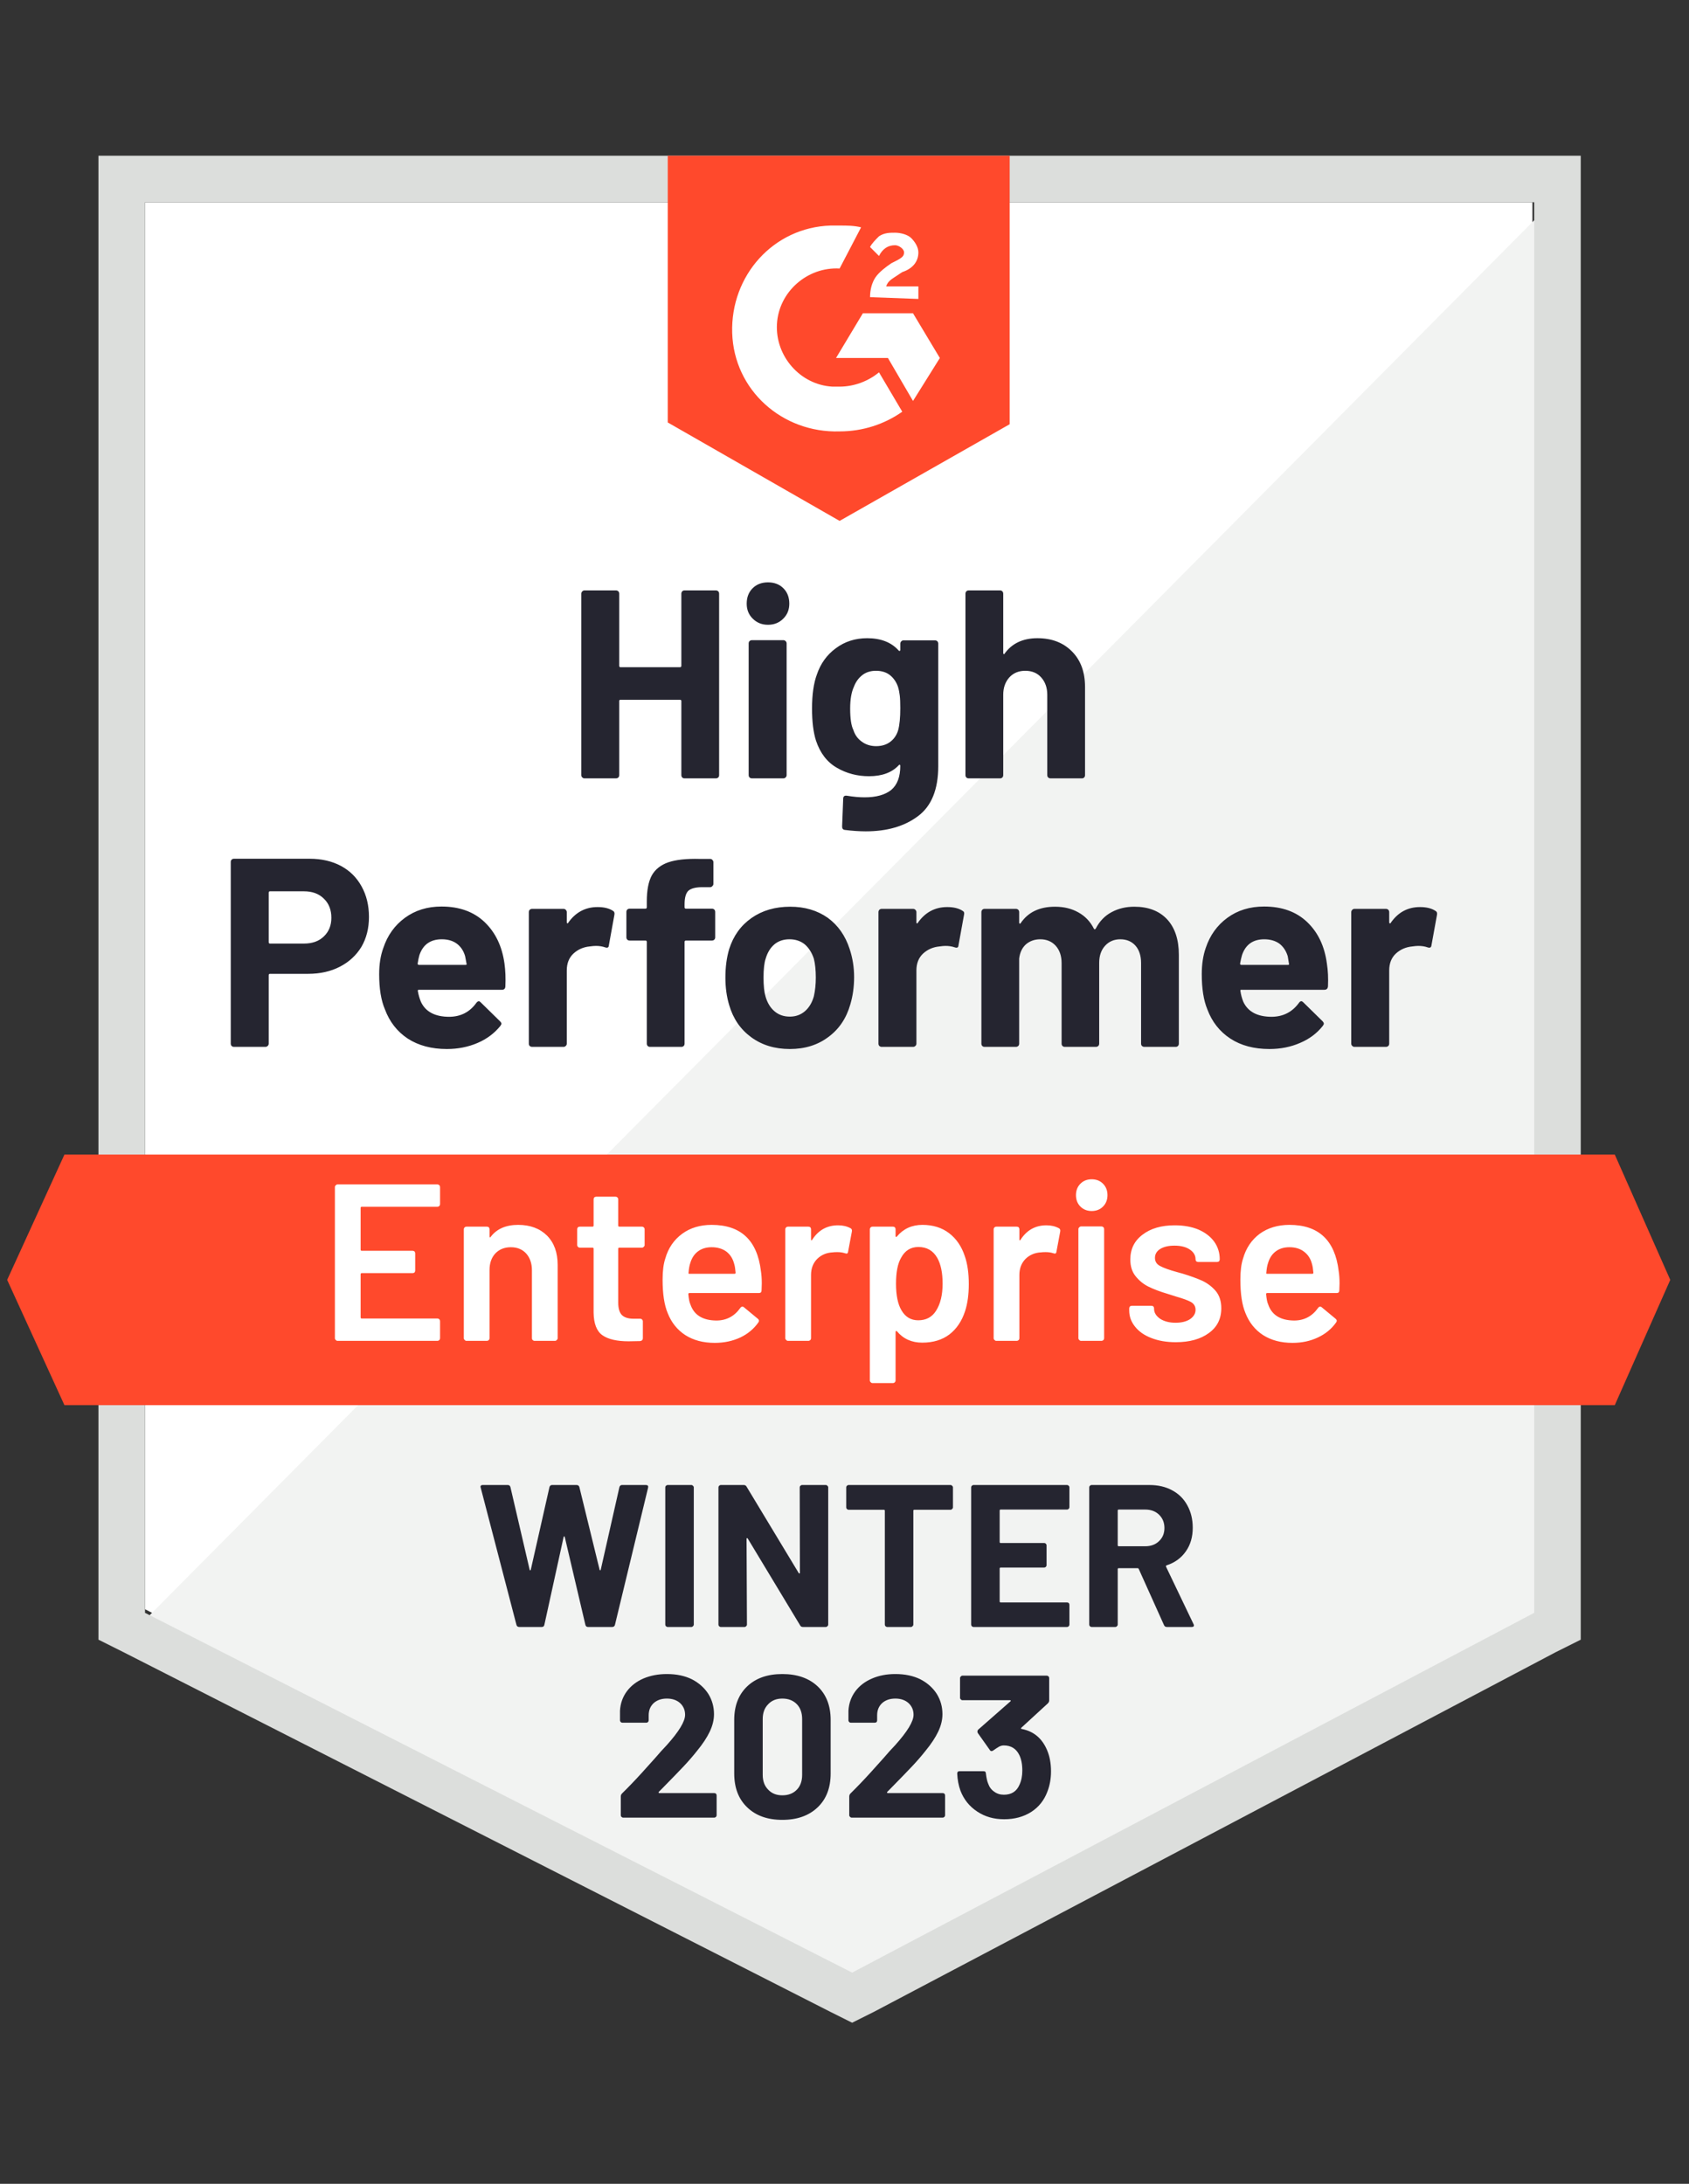
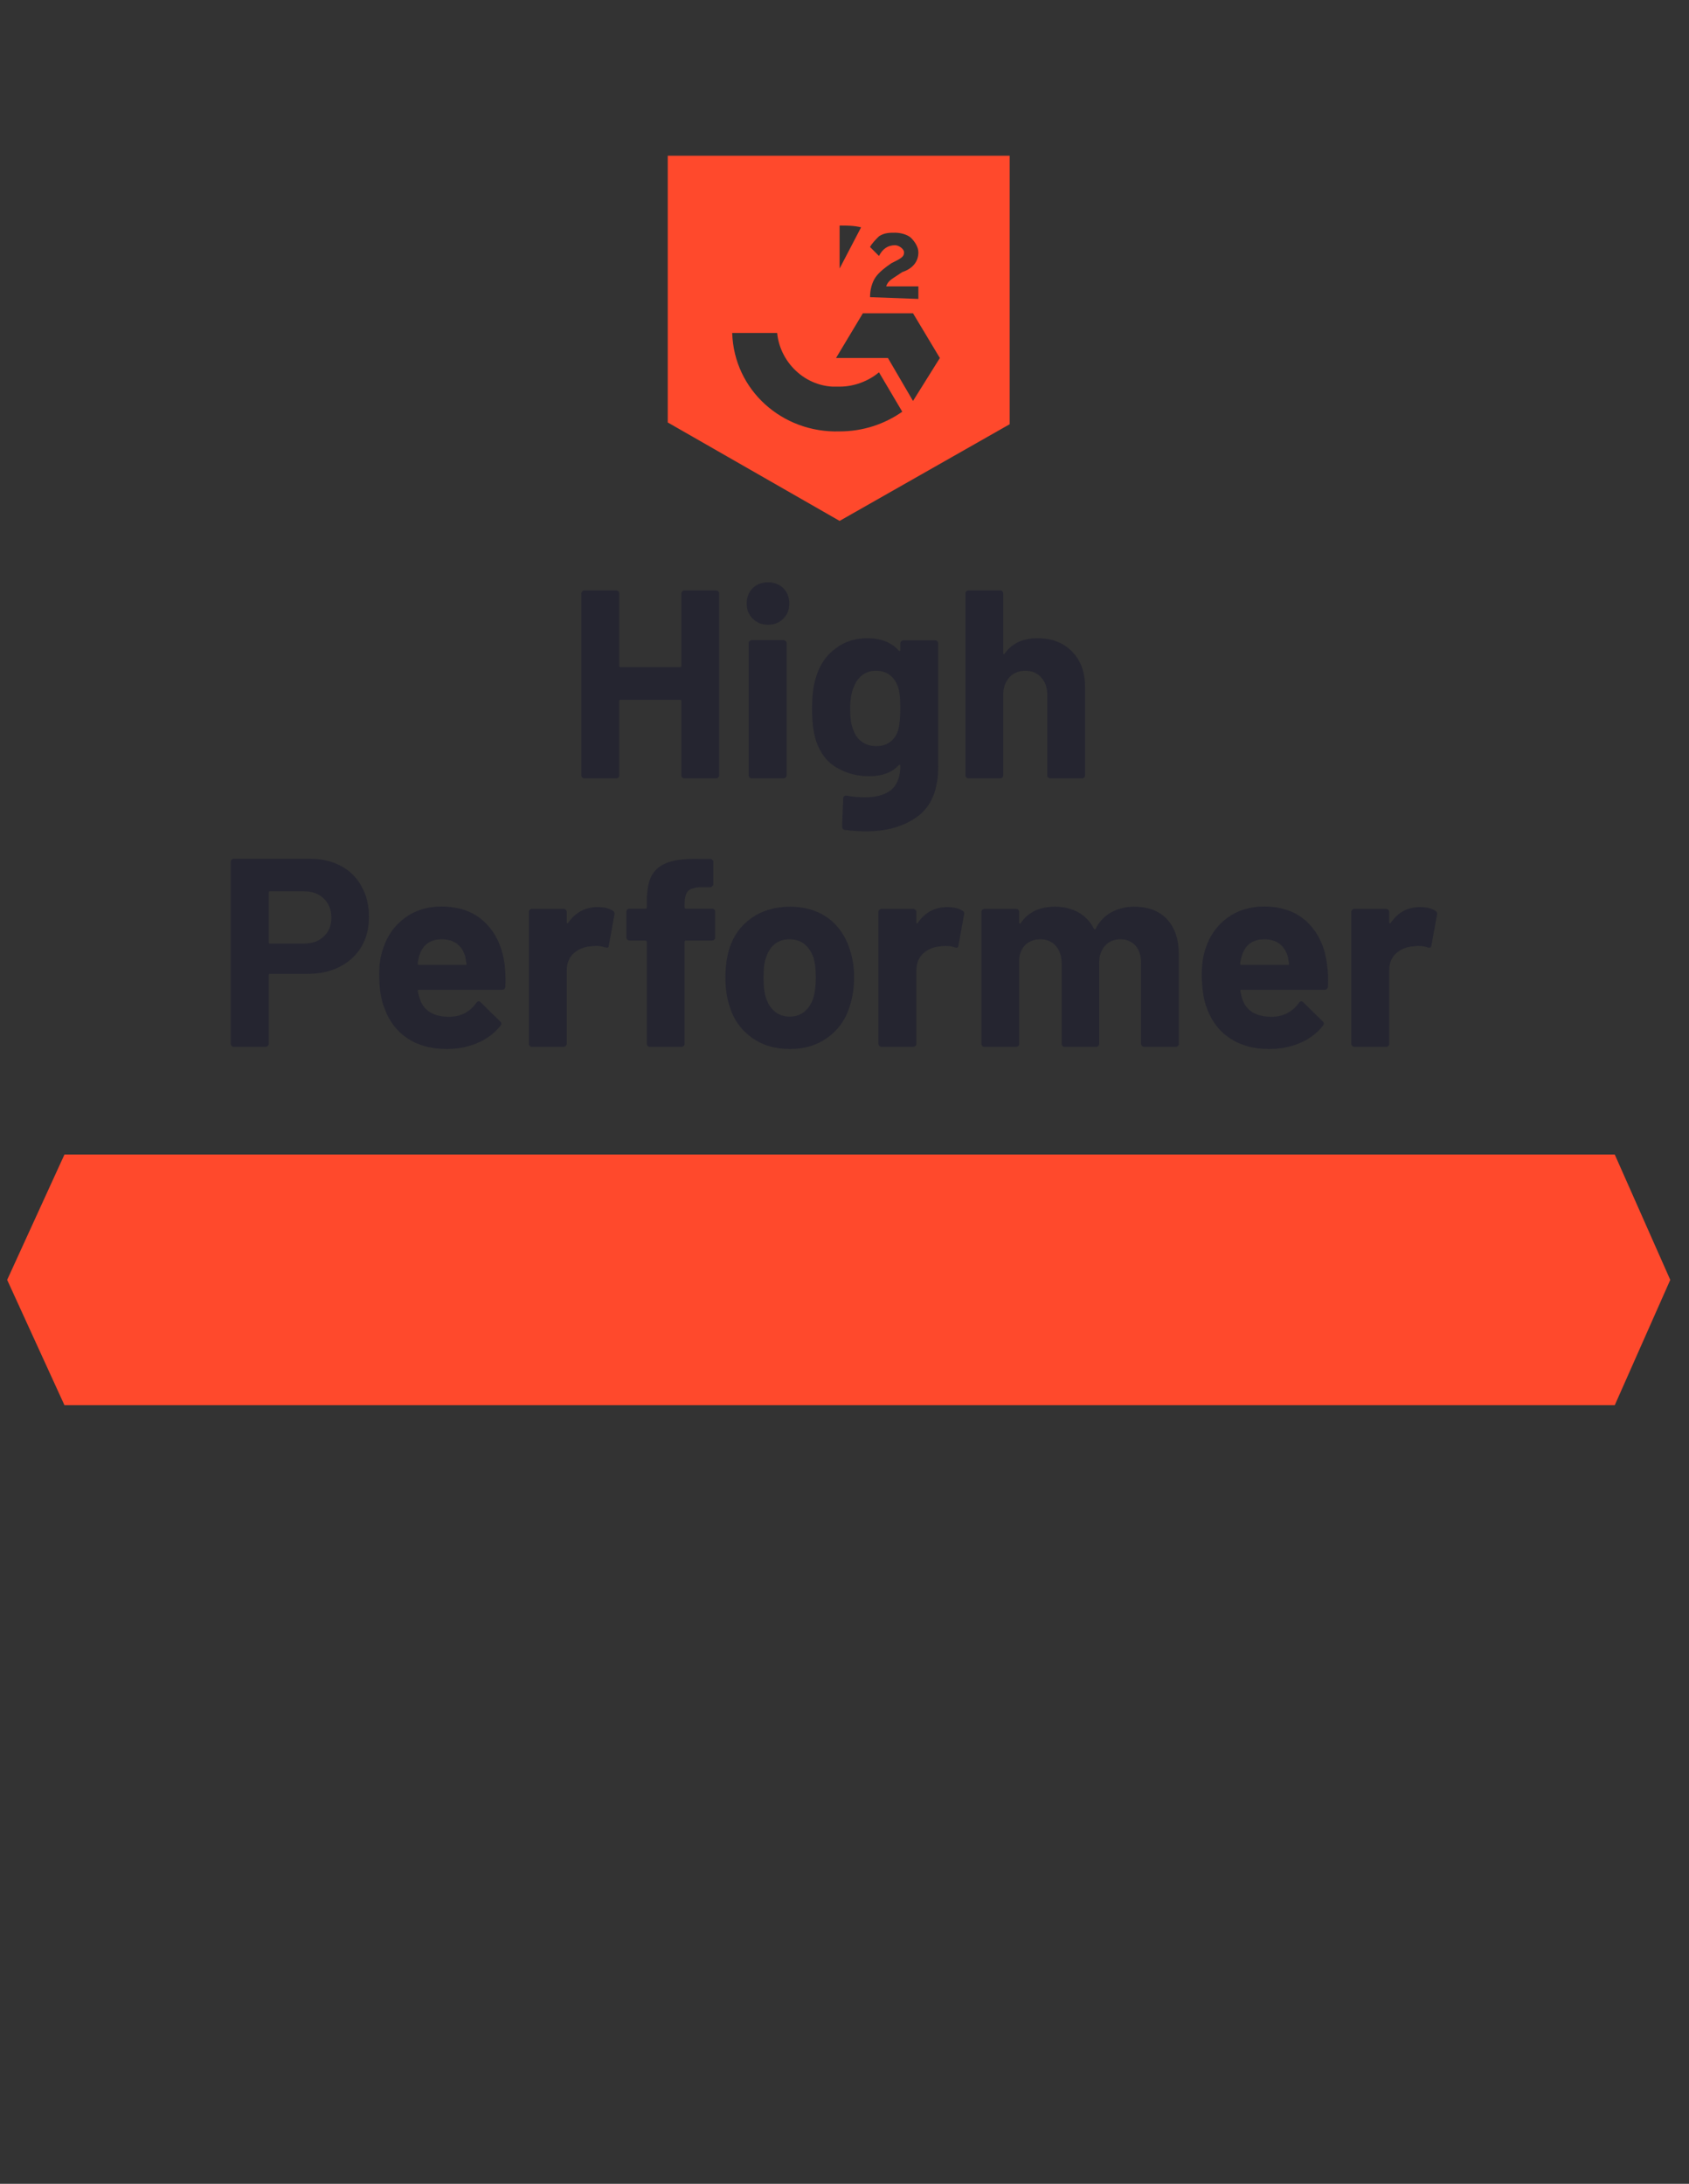
<svg xmlns="http://www.w3.org/2000/svg" width="116" height="150" viewBox="0 0 116 150" fill="none">
  <rect x="0" y="0" width="116" height="150" fill="#333333" stroke="none" />
-   <path d="M9.959 110.533L58.525 135.246L105.246 110.533V13.894H9.959V110.533Z" fill="white" />
-   <path d="M106.229 14.262L8.975 112.254L59.385 137.213L106.229 113.238V14.262Z" fill="#F2F3F2" />
-   <path d="M6.762 46.107V112.623L8.484 113.484L57.049 138.197L58.525 138.934L60 138.197L106.844 113.484L108.565 112.623V10.697H6.762V46.107ZM9.959 110.779V13.893H105.369V110.779L58.525 135.492L9.959 110.779Z" fill="#DCDEDC" />
-   <path d="M57.664 15.492C58.156 15.492 58.647 15.492 59.139 15.615L57.664 18.443C55.451 18.32 53.483 20.041 53.361 22.254C53.238 24.467 54.959 26.434 57.172 26.557H57.664C58.647 26.557 59.631 26.189 60.369 25.574L61.967 28.279C60.738 29.139 59.262 29.631 57.664 29.631C53.729 29.754 50.41 26.803 50.287 22.869C50.164 18.934 53.115 15.615 57.049 15.492H57.664V15.492ZM62.705 21.517L64.549 24.59L62.705 27.541L60.983 24.59H57.418L59.262 21.517H62.705ZM59.754 20.41C59.754 19.918 59.877 19.426 60.123 19.057C60.369 18.689 60.861 18.32 61.229 18.074L61.475 17.951C61.967 17.705 62.09 17.582 62.09 17.336C62.09 17.09 61.721 16.844 61.475 16.844C60.983 16.844 60.615 17.09 60.369 17.582L59.754 16.967C59.877 16.721 60.123 16.476 60.369 16.23C60.738 15.984 61.106 15.984 61.475 15.984C61.844 15.984 62.336 16.107 62.582 16.352C62.828 16.598 63.074 16.967 63.074 17.336C63.074 17.951 62.705 18.443 61.967 18.689L61.598 18.934C61.229 19.18 60.983 19.303 60.861 19.672H63.074V20.533L59.754 20.41V20.41ZM57.664 35.779L69.344 29.139V10.697H45.861V29.017L57.664 35.779ZM110.902 79.303H4.426L0.492 87.91L4.426 96.516H110.902L114.713 87.91L110.902 79.303Z" fill="#FF492C" />
+   <path d="M57.664 15.492C58.156 15.492 58.647 15.492 59.139 15.615L57.664 18.443C55.451 18.32 53.483 20.041 53.361 22.254C53.238 24.467 54.959 26.434 57.172 26.557H57.664C58.647 26.557 59.631 26.189 60.369 25.574L61.967 28.279C60.738 29.139 59.262 29.631 57.664 29.631C53.729 29.754 50.41 26.803 50.287 22.869H57.664V15.492ZM62.705 21.517L64.549 24.59L62.705 27.541L60.983 24.59H57.418L59.262 21.517H62.705ZM59.754 20.41C59.754 19.918 59.877 19.426 60.123 19.057C60.369 18.689 60.861 18.32 61.229 18.074L61.475 17.951C61.967 17.705 62.09 17.582 62.09 17.336C62.09 17.09 61.721 16.844 61.475 16.844C60.983 16.844 60.615 17.09 60.369 17.582L59.754 16.967C59.877 16.721 60.123 16.476 60.369 16.23C60.738 15.984 61.106 15.984 61.475 15.984C61.844 15.984 62.336 16.107 62.582 16.352C62.828 16.598 63.074 16.967 63.074 17.336C63.074 17.951 62.705 18.443 61.967 18.689L61.598 18.934C61.229 19.18 60.983 19.303 60.861 19.672H63.074V20.533L59.754 20.41V20.41ZM57.664 35.779L69.344 29.139V10.697H45.861V29.017L57.664 35.779ZM110.902 79.303H4.426L0.492 87.91L4.426 96.516H110.902L114.713 87.91L110.902 79.303Z" fill="#FF492C" />
  <path d="M21.27 58.984C22.082 58.984 22.795 59.148 23.41 59.475C24.025 59.803 24.5 60.275 24.836 60.889C25.172 61.496 25.34 62.193 25.34 62.98C25.34 63.758 25.168 64.443 24.824 65.033C24.471 65.615 23.98 66.07 23.348 66.397C22.717 66.725 21.988 66.889 21.16 66.889H18.541C18.484 66.889 18.455 66.922 18.455 66.988V71.684C18.455 71.75 18.43 71.803 18.381 71.844C18.34 71.885 18.287 71.906 18.221 71.906H16.07C16.004 71.906 15.951 71.885 15.91 71.844C15.869 71.803 15.848 71.75 15.848 71.684V59.205C15.848 59.139 15.869 59.086 15.91 59.045C15.951 59.004 16.004 58.984 16.07 58.984H21.27V58.984ZM20.877 64.811C21.451 64.811 21.906 64.647 22.242 64.32C22.586 63.992 22.758 63.566 22.758 63.041C22.758 62.492 22.586 62.053 22.242 61.725C21.906 61.389 21.451 61.221 20.877 61.221H18.541C18.484 61.221 18.455 61.254 18.455 61.32V64.713C18.455 64.779 18.484 64.811 18.541 64.811H20.877ZM34.648 66.189C34.713 66.656 34.734 67.176 34.709 67.75C34.701 67.906 34.623 67.984 34.475 67.984H28.783C28.709 67.984 28.68 68.012 28.697 68.07C28.738 68.316 28.807 68.561 28.906 68.807C29.225 69.496 29.877 69.84 30.861 69.84C31.648 69.832 32.266 69.512 32.717 68.881C32.775 68.807 32.832 68.77 32.889 68.77C32.922 68.77 32.963 68.795 33.012 68.844L34.34 70.147C34.406 70.213 34.439 70.27 34.439 70.32C34.439 70.344 34.414 70.393 34.365 70.467C33.955 70.975 33.434 71.365 32.803 71.635C32.156 71.914 31.451 72.053 30.689 72.053C29.639 72.053 28.746 71.816 28.008 71.34C27.279 70.857 26.754 70.184 26.434 69.324C26.172 68.709 26.041 67.906 26.041 66.914C26.041 66.234 26.135 65.635 26.324 65.119C26.611 64.25 27.107 63.557 27.811 63.041C28.516 62.525 29.352 62.266 30.32 62.266C31.549 62.266 32.537 62.623 33.283 63.336C34.029 64.049 34.484 65 34.648 66.189V66.189ZM30.344 64.516C29.566 64.516 29.053 64.877 28.807 65.598C28.758 65.762 28.717 65.959 28.684 66.189C28.684 66.246 28.717 66.275 28.783 66.275H31.967C32.041 66.275 32.066 66.246 32.041 66.189C31.975 65.836 31.943 65.664 31.943 65.672C31.836 65.303 31.643 65.016 31.365 64.811C31.094 64.615 30.754 64.516 30.344 64.516V64.516ZM41.041 62.303C41.484 62.303 41.836 62.389 42.098 62.562C42.189 62.611 42.221 62.701 42.197 62.832L41.816 64.934C41.807 65.082 41.721 65.127 41.557 65.07C41.369 65.004 41.156 64.971 40.918 64.971C40.82 64.971 40.68 64.984 40.5 65.008C40.066 65.049 39.693 65.213 39.381 65.5C39.078 65.787 38.926 66.172 38.926 66.656V71.684C38.926 71.75 38.902 71.803 38.852 71.844C38.812 71.885 38.762 71.906 38.705 71.906H36.541C36.484 71.906 36.43 71.885 36.381 71.844C36.34 71.803 36.32 71.75 36.32 71.684V62.648C36.32 62.59 36.34 62.537 36.381 62.488C36.43 62.447 36.484 62.426 36.541 62.426H38.705C38.762 62.426 38.812 62.447 38.852 62.488C38.902 62.537 38.926 62.59 38.926 62.648V63.348C38.926 63.381 38.939 63.406 38.963 63.422C38.98 63.438 38.996 63.43 39.012 63.398C39.52 62.668 40.197 62.303 41.041 62.303V62.303ZM48.898 62.414C48.963 62.414 49.016 62.434 49.057 62.475C49.098 62.516 49.119 62.57 49.119 62.635V64.381C49.119 64.447 49.098 64.5 49.057 64.541C49.016 64.582 48.963 64.603 48.898 64.603H47.115C47.049 64.603 47.016 64.631 47.016 64.689V71.684C47.016 71.75 46.996 71.803 46.955 71.844C46.914 71.885 46.861 71.906 46.795 71.906H44.644C44.578 71.906 44.525 71.885 44.484 71.844C44.443 71.803 44.422 71.75 44.422 71.684V64.689C44.422 64.631 44.389 64.603 44.324 64.603H43.242C43.176 64.603 43.123 64.582 43.082 64.541C43.041 64.5 43.02 64.447 43.02 64.381V62.635C43.02 62.57 43.041 62.516 43.082 62.475C43.123 62.434 43.176 62.414 43.242 62.414H44.324C44.389 62.414 44.422 62.381 44.422 62.316V61.91C44.422 61.148 44.537 60.553 44.766 60.127C45.004 59.709 45.381 59.41 45.898 59.23C46.422 59.049 47.148 58.971 48.074 58.996H48.775C48.832 58.996 48.881 59.016 48.922 59.057C48.971 59.107 48.996 59.16 48.996 59.217V60.705C48.996 60.77 48.971 60.824 48.922 60.865C48.881 60.914 48.832 60.938 48.775 60.938H48.16C47.734 60.947 47.434 61.033 47.262 61.197C47.098 61.369 47.016 61.676 47.016 62.119V62.316C47.016 62.381 47.049 62.414 47.115 62.414H48.898V62.414ZM54.246 72.053C53.213 72.053 52.328 71.783 51.59 71.242C50.852 70.701 50.348 69.963 50.078 69.029C49.906 68.455 49.82 67.828 49.82 67.147C49.82 66.426 49.906 65.775 50.078 65.193C50.365 64.283 50.877 63.57 51.615 63.053C52.352 62.537 53.238 62.279 54.27 62.279C55.27 62.279 56.131 62.533 56.852 63.041C57.557 63.557 58.057 64.27 58.352 65.18C58.557 65.795 58.66 66.439 58.66 67.111C58.66 67.775 58.574 68.397 58.402 68.98C58.131 69.939 57.627 70.689 56.889 71.23C56.16 71.779 55.279 72.053 54.246 72.053V72.053ZM54.246 69.828C54.648 69.828 54.992 69.705 55.279 69.459C55.566 69.213 55.77 68.873 55.894 68.439C55.984 68.045 56.029 67.615 56.029 67.147C56.029 66.631 55.984 66.197 55.894 65.844C55.754 65.426 55.545 65.098 55.266 64.861C54.98 64.631 54.631 64.516 54.221 64.516C53.812 64.516 53.467 64.631 53.189 64.861C52.91 65.098 52.709 65.426 52.586 65.844C52.488 66.131 52.439 66.566 52.439 67.147C52.439 67.705 52.484 68.135 52.574 68.439C52.697 68.873 52.902 69.213 53.189 69.459C53.475 69.705 53.828 69.828 54.246 69.828ZM65.053 62.303C65.496 62.303 65.848 62.389 66.111 62.562C66.209 62.611 66.242 62.701 66.209 62.832L65.828 64.934C65.82 65.082 65.734 65.127 65.57 65.07C65.381 65.004 65.168 64.971 64.93 64.971C64.832 64.971 64.697 64.984 64.525 65.008C64.082 65.049 63.705 65.213 63.394 65.5C63.09 65.787 62.939 66.172 62.939 66.656V71.684C62.939 71.75 62.914 71.803 62.865 71.844C62.824 71.885 62.77 71.906 62.705 71.906H60.553C60.496 71.906 60.443 71.885 60.394 71.844C60.352 71.803 60.332 71.75 60.332 71.684V62.648C60.332 62.59 60.352 62.537 60.394 62.488C60.443 62.447 60.496 62.426 60.553 62.426H62.705C62.77 62.426 62.824 62.447 62.865 62.488C62.914 62.537 62.939 62.59 62.939 62.648V63.348C62.939 63.381 62.947 63.406 62.963 63.422C62.996 63.438 63.016 63.43 63.025 63.398C63.533 62.668 64.209 62.303 65.053 62.303V62.303ZM77.902 62.279C78.861 62.279 79.611 62.566 80.152 63.139C80.693 63.721 80.963 64.537 80.963 65.586V71.684C80.963 71.75 80.943 71.803 80.902 71.844C80.861 71.885 80.811 71.906 80.754 71.906H78.59C78.533 71.906 78.48 71.885 78.43 71.844C78.389 71.803 78.369 71.75 78.369 71.684V66.152C78.369 65.652 78.242 65.254 77.988 64.959C77.725 64.664 77.377 64.516 76.943 64.516C76.516 64.516 76.168 64.664 75.898 64.959C75.627 65.254 75.492 65.647 75.492 66.139V71.684C75.492 71.75 75.471 71.803 75.43 71.844C75.381 71.885 75.328 71.906 75.27 71.906H73.131C73.066 71.906 73.012 71.885 72.971 71.844C72.93 71.803 72.91 71.75 72.91 71.684V66.152C72.91 65.66 72.775 65.262 72.504 64.959C72.234 64.664 71.881 64.516 71.447 64.516C71.061 64.516 70.734 64.631 70.463 64.861C70.201 65.098 70.045 65.426 69.996 65.844V71.684C69.996 71.75 69.975 71.803 69.934 71.844C69.885 71.885 69.832 71.906 69.775 71.906H67.623C67.557 71.906 67.504 71.885 67.463 71.844C67.422 71.803 67.402 71.75 67.402 71.684V62.648C67.402 62.59 67.422 62.537 67.463 62.488C67.504 62.447 67.557 62.426 67.623 62.426H69.775C69.832 62.426 69.885 62.447 69.934 62.488C69.975 62.537 69.996 62.59 69.996 62.648V63.373C69.996 63.406 70.008 63.43 70.033 63.447C70.057 63.455 70.082 63.438 70.107 63.398C70.615 62.652 71.398 62.279 72.455 62.279C73.07 62.279 73.607 62.41 74.066 62.672C74.525 62.926 74.877 63.295 75.123 63.779C75.156 63.852 75.201 63.852 75.258 63.779C75.52 63.27 75.885 62.893 76.353 62.648C76.811 62.402 77.328 62.279 77.902 62.279V62.279ZM91.131 66.189C91.205 66.656 91.23 67.176 91.205 67.75C91.189 67.906 91.107 67.984 90.959 67.984H85.266C85.193 67.984 85.168 68.012 85.193 68.07C85.225 68.316 85.291 68.561 85.389 68.807C85.709 69.496 86.361 69.84 87.344 69.84C88.131 69.832 88.754 69.512 89.213 68.881C89.262 68.807 89.316 68.77 89.373 68.77C89.414 68.77 89.459 68.795 89.508 68.844L90.836 70.147C90.894 70.213 90.922 70.27 90.922 70.32C90.922 70.344 90.898 70.393 90.848 70.467C90.447 70.975 89.926 71.365 89.287 71.635C88.648 71.914 87.947 72.053 87.184 72.053C86.127 72.053 85.234 71.816 84.504 71.34C83.766 70.857 83.238 70.184 82.918 69.324C82.664 68.709 82.537 67.906 82.537 66.914C82.537 66.234 82.627 65.635 82.807 65.119C83.094 64.25 83.59 63.557 84.295 63.041C85 62.525 85.84 62.266 86.816 62.266C88.045 62.266 89.033 62.623 89.779 63.336C90.525 64.049 90.975 65 91.131 66.189V66.189ZM86.828 64.516C86.057 64.516 85.549 64.877 85.303 65.598C85.254 65.762 85.209 65.959 85.168 66.189C85.168 66.246 85.201 66.275 85.266 66.275H88.451C88.525 66.275 88.549 66.246 88.525 66.189C88.467 65.836 88.439 65.664 88.439 65.672C88.324 65.303 88.131 65.016 87.861 64.811C87.582 64.615 87.238 64.516 86.828 64.516V64.516ZM97.525 62.303C97.967 62.303 98.32 62.389 98.582 62.562C98.68 62.611 98.717 62.701 98.693 62.832L98.311 64.934C98.295 65.082 98.205 65.127 98.041 65.07C97.861 65.004 97.648 64.971 97.402 64.971C97.303 64.971 97.168 64.984 96.996 65.008C96.553 65.049 96.176 65.213 95.865 65.5C95.561 65.787 95.41 66.172 95.41 66.656V71.684C95.41 71.75 95.389 71.803 95.348 71.844C95.299 71.885 95.246 71.906 95.189 71.906H93.025C92.967 71.906 92.918 71.885 92.877 71.844C92.828 71.803 92.803 71.75 92.803 71.684V62.648C92.803 62.59 92.828 62.537 92.877 62.488C92.918 62.447 92.967 62.426 93.025 62.426H95.189C95.246 62.426 95.299 62.447 95.348 62.488C95.389 62.537 95.41 62.59 95.41 62.648V63.348C95.41 63.381 95.422 63.406 95.447 63.422C95.471 63.438 95.492 63.43 95.508 63.398C96.008 62.668 96.68 62.303 97.525 62.303ZM46.795 40.775C46.795 40.717 46.816 40.664 46.857 40.615C46.898 40.574 46.947 40.553 47.004 40.553H49.168C49.225 40.553 49.279 40.574 49.328 40.615C49.369 40.664 49.389 40.717 49.389 40.775V53.242C49.389 53.307 49.369 53.361 49.328 53.402C49.279 53.443 49.225 53.463 49.168 53.463H47.004C46.947 53.463 46.898 53.443 46.857 53.402C46.816 53.361 46.795 53.307 46.795 53.242V48.152C46.795 48.094 46.762 48.066 46.697 48.066H42.615C42.557 48.066 42.529 48.094 42.529 48.152V53.242C42.529 53.307 42.508 53.361 42.467 53.402C42.418 53.443 42.365 53.463 42.307 53.463H40.144C40.086 53.463 40.037 53.443 39.996 53.402C39.947 53.361 39.922 53.307 39.922 53.242V40.775C39.922 40.717 39.947 40.664 39.996 40.615C40.037 40.574 40.086 40.553 40.144 40.553H42.307C42.365 40.553 42.418 40.574 42.467 40.615C42.508 40.664 42.529 40.717 42.529 40.775V45.73C42.529 45.795 42.557 45.828 42.615 45.828H46.697C46.762 45.828 46.795 45.795 46.795 45.73V40.775ZM52.746 42.914C52.328 42.914 51.98 42.775 51.701 42.496C51.422 42.225 51.283 41.881 51.283 41.463C51.283 41.029 51.418 40.676 51.689 40.406C51.959 40.135 52.312 40 52.746 40C53.18 40 53.533 40.135 53.803 40.406C54.074 40.676 54.209 41.029 54.209 41.463C54.209 41.881 54.07 42.225 53.791 42.496C53.512 42.775 53.164 42.914 52.746 42.914V42.914ZM51.639 53.463C51.582 53.463 51.529 53.443 51.48 53.402C51.439 53.361 51.418 53.307 51.418 53.242V44.193C51.418 44.127 51.439 44.074 51.48 44.033C51.529 43.992 51.582 43.971 51.639 43.971H53.803C53.861 43.971 53.91 43.992 53.951 44.033C54 44.074 54.025 44.127 54.025 44.193V53.242C54.025 53.307 54 53.361 53.951 53.402C53.91 53.443 53.861 53.463 53.803 53.463H51.639ZM61.832 44.205C61.832 44.148 61.857 44.094 61.906 44.045C61.947 44.004 61.996 43.984 62.053 43.984H64.217C64.275 43.984 64.328 44.004 64.377 44.045C64.418 44.094 64.439 44.148 64.439 44.205V52.615C64.439 54.221 63.975 55.369 63.049 56.057C62.123 56.754 60.926 57.102 59.459 57.102C59.025 57.102 58.545 57.07 58.02 57.004C57.898 56.988 57.836 56.91 57.836 56.77L57.91 54.865C57.91 54.701 57.996 54.631 58.168 54.656C58.611 54.73 59.016 54.766 59.385 54.766C60.172 54.766 60.779 54.598 61.205 54.262C61.623 53.91 61.832 53.357 61.832 52.602C61.832 52.562 61.82 52.537 61.795 52.529C61.77 52.52 61.746 52.533 61.721 52.566C61.254 53.066 60.574 53.316 59.68 53.316C58.877 53.316 58.144 53.123 57.48 52.738C56.807 52.352 56.328 51.73 56.041 50.869C55.861 50.303 55.77 49.57 55.77 48.668C55.77 47.709 55.881 46.93 56.102 46.332C56.357 45.578 56.791 44.975 57.406 44.525C58.02 44.066 58.738 43.836 59.557 43.836C60.5 43.836 61.221 44.119 61.721 44.684C61.746 44.709 61.77 44.717 61.795 44.709C61.82 44.701 61.832 44.68 61.832 44.648V44.205V44.205ZM61.684 50.156C61.783 49.795 61.832 49.291 61.832 48.643C61.832 48.266 61.82 47.975 61.795 47.77C61.77 47.557 61.73 47.357 61.672 47.168C61.557 46.84 61.373 46.574 61.119 46.369C60.865 46.172 60.545 46.074 60.16 46.074C59.791 46.074 59.48 46.172 59.225 46.369C58.963 46.574 58.77 46.84 58.648 47.168C58.475 47.537 58.389 48.037 58.389 48.668C58.389 49.357 58.463 49.848 58.611 50.143C58.717 50.48 58.91 50.746 59.189 50.943C59.467 51.148 59.795 51.25 60.172 51.25C60.566 51.25 60.894 51.148 61.156 50.943C61.41 50.746 61.586 50.484 61.684 50.156V50.156ZM71.25 43.836C72.234 43.836 73.025 44.139 73.623 44.746C74.221 45.344 74.52 46.16 74.52 47.193V53.242C74.52 53.307 74.5 53.361 74.459 53.402C74.418 53.443 74.369 53.463 74.311 53.463H72.148C72.09 53.463 72.037 53.443 71.988 53.402C71.947 53.361 71.926 53.307 71.926 53.242V47.721C71.926 47.238 71.787 46.84 71.508 46.529C71.238 46.225 70.873 46.074 70.414 46.074C69.963 46.074 69.598 46.225 69.32 46.529C69.041 46.84 68.902 47.238 68.902 47.721V53.242C68.902 53.307 68.881 53.361 68.84 53.402C68.799 53.443 68.746 53.463 68.68 53.463H66.529C66.463 53.463 66.41 53.443 66.369 53.402C66.328 53.361 66.307 53.307 66.307 53.242V40.775C66.307 40.717 66.328 40.664 66.369 40.615C66.41 40.574 66.463 40.553 66.529 40.553H68.68C68.746 40.553 68.799 40.574 68.84 40.615C68.881 40.664 68.902 40.717 68.902 40.775V44.857C68.902 44.889 68.914 44.914 68.939 44.93C68.963 44.938 68.98 44.93 68.988 44.906C69.496 44.193 70.25 43.836 71.25 43.836Z" fill="#252530" />
-   <path d="M30.223 82.704C30.223 82.755 30.208 82.796 30.177 82.827C30.137 82.868 30.091 82.888 30.04 82.888H24.844C24.793 82.888 24.768 82.914 24.768 82.965V85.835C24.768 85.887 24.793 85.912 24.844 85.912H28.334C28.384 85.912 28.43 85.928 28.471 85.958C28.501 85.999 28.516 86.045 28.516 86.097V87.263C28.516 87.314 28.501 87.36 28.471 87.401C28.43 87.432 28.384 87.447 28.334 87.447H24.844C24.793 87.447 24.768 87.473 24.768 87.524V90.487C24.768 90.538 24.793 90.564 24.844 90.564H30.04C30.091 90.564 30.137 90.584 30.177 90.625C30.208 90.656 30.223 90.697 30.223 90.748V91.915C30.223 91.966 30.208 92.007 30.177 92.037C30.137 92.078 30.091 92.099 30.04 92.099H23.183C23.132 92.099 23.091 92.078 23.061 92.037C23.02 92.007 23 91.966 23 91.915V81.537C23 81.486 23.02 81.445 23.061 81.415C23.091 81.374 23.132 81.353 23.183 81.353H30.04C30.091 81.353 30.137 81.374 30.177 81.415C30.208 81.445 30.223 81.486 30.223 81.537V82.704V82.704ZM35.587 84.132C36.41 84.132 37.07 84.377 37.568 84.868C38.056 85.36 38.3 86.03 38.3 86.879V91.915C38.3 91.966 38.279 92.007 38.239 92.037C38.208 92.078 38.167 92.099 38.117 92.099H36.715C36.664 92.099 36.618 92.078 36.578 92.037C36.547 92.007 36.532 91.966 36.532 91.915V87.248C36.532 86.777 36.4 86.393 36.136 86.097C35.871 85.81 35.521 85.667 35.084 85.667C34.647 85.667 34.292 85.81 34.017 86.097C33.753 86.383 33.621 86.762 33.621 87.233V91.915C33.621 91.966 33.606 92.007 33.575 92.037C33.535 92.078 33.489 92.099 33.438 92.099H32.036C31.986 92.099 31.945 92.078 31.915 92.037C31.874 92.007 31.854 91.966 31.854 91.915V84.439C31.854 84.387 31.874 84.341 31.915 84.3C31.945 84.27 31.986 84.254 32.036 84.254H33.438C33.489 84.254 33.535 84.27 33.575 84.3C33.606 84.341 33.621 84.387 33.621 84.439V84.93C33.621 84.96 33.631 84.981 33.652 84.991C33.672 85.001 33.687 84.991 33.697 84.96C34.114 84.408 34.744 84.132 35.587 84.132V84.132ZM44.273 85.513C44.273 85.564 44.253 85.605 44.212 85.636C44.181 85.677 44.141 85.697 44.09 85.697H42.536C42.485 85.697 42.46 85.723 42.46 85.774V89.474C42.46 89.863 42.541 90.144 42.703 90.318C42.876 90.492 43.145 90.579 43.511 90.579H43.968C44.019 90.579 44.06 90.594 44.09 90.625C44.131 90.666 44.151 90.712 44.151 90.763V91.915C44.151 92.027 44.09 92.094 43.968 92.114L43.176 92.129C42.373 92.129 41.774 91.991 41.378 91.715C40.981 91.439 40.778 90.917 40.768 90.149V85.774C40.768 85.723 40.743 85.697 40.692 85.697H39.823C39.773 85.697 39.727 85.677 39.686 85.636C39.656 85.605 39.641 85.564 39.641 85.513V84.439C39.641 84.387 39.656 84.341 39.686 84.3C39.727 84.27 39.773 84.254 39.823 84.254H40.692C40.743 84.254 40.768 84.229 40.768 84.178V82.382C40.768 82.33 40.783 82.284 40.814 82.243C40.855 82.213 40.9 82.197 40.951 82.197H42.277C42.328 82.197 42.368 82.213 42.399 82.243C42.439 82.284 42.46 82.33 42.46 82.382V84.178C42.46 84.229 42.485 84.254 42.536 84.254H44.09C44.141 84.254 44.181 84.27 44.212 84.3C44.253 84.341 44.273 84.387 44.273 84.439V85.513V85.513ZM52.258 87.294C52.299 87.55 52.319 87.836 52.319 88.153L52.304 88.629C52.304 88.752 52.243 88.814 52.121 88.814H47.351C47.3 88.814 47.275 88.839 47.275 88.89C47.305 89.228 47.351 89.458 47.412 89.581C47.656 90.318 48.25 90.692 49.195 90.702C49.886 90.702 50.434 90.415 50.841 89.842C50.881 89.781 50.932 89.75 50.993 89.75C51.034 89.75 51.069 89.765 51.1 89.796L52.045 90.579C52.136 90.651 52.151 90.733 52.09 90.825C51.775 91.275 51.359 91.623 50.841 91.868C50.312 92.114 49.728 92.237 49.088 92.237C48.296 92.237 47.62 92.058 47.062 91.7C46.513 91.341 46.112 90.84 45.858 90.195C45.624 89.642 45.507 88.875 45.507 87.893C45.507 87.299 45.568 86.818 45.69 86.45C45.893 85.733 46.279 85.165 46.848 84.746C47.407 84.336 48.083 84.132 48.875 84.132C50.876 84.132 52.004 85.186 52.258 87.294V87.294ZM48.875 85.667C48.499 85.667 48.184 85.764 47.93 85.958C47.686 86.142 47.514 86.403 47.412 86.741C47.351 86.915 47.31 87.14 47.29 87.417C47.27 87.468 47.29 87.493 47.351 87.493H50.445C50.495 87.493 50.521 87.468 50.521 87.417C50.5 87.161 50.47 86.966 50.429 86.833C50.338 86.465 50.16 86.178 49.896 85.974C49.622 85.769 49.281 85.667 48.875 85.667V85.667ZM57.561 84.162C57.886 84.162 58.17 84.229 58.414 84.362C58.496 84.403 58.526 84.48 58.506 84.592L58.247 85.974C58.236 86.097 58.165 86.132 58.033 86.081C57.881 86.03 57.703 86.004 57.5 86.004C57.368 86.004 57.266 86.01 57.195 86.02C56.769 86.04 56.413 86.189 56.129 86.465C55.844 86.751 55.702 87.12 55.702 87.57V91.915C55.702 91.966 55.687 92.007 55.656 92.037C55.615 92.078 55.57 92.099 55.519 92.099H54.117C54.066 92.099 54.026 92.078 53.995 92.037C53.955 92.007 53.934 91.966 53.934 91.915V84.439C53.934 84.387 53.955 84.341 53.995 84.3C54.026 84.27 54.066 84.254 54.117 84.254H55.519C55.57 84.254 55.615 84.27 55.656 84.3C55.687 84.341 55.702 84.387 55.702 84.439V85.129C55.702 85.17 55.707 85.191 55.717 85.191C55.737 85.201 55.758 85.191 55.778 85.16C56.205 84.495 56.799 84.162 57.561 84.162V84.162ZM66.262 86.281C66.445 86.803 66.536 87.442 66.536 88.2C66.536 88.926 66.45 89.55 66.277 90.072C66.054 90.748 65.698 91.275 65.211 91.653C64.713 92.032 64.088 92.222 63.336 92.222C62.615 92.222 62.036 91.96 61.599 91.439C61.579 91.418 61.559 91.413 61.538 91.423C61.518 91.433 61.508 91.454 61.508 91.485V94.816C61.508 94.867 61.492 94.908 61.462 94.939C61.421 94.98 61.376 95 61.325 95H59.923C59.872 95 59.831 94.98 59.801 94.939C59.76 94.908 59.74 94.867 59.74 94.816V84.439C59.74 84.387 59.76 84.341 59.801 84.3C59.831 84.27 59.872 84.254 59.923 84.254H61.325C61.376 84.254 61.421 84.27 61.462 84.3C61.492 84.341 61.508 84.387 61.508 84.439V84.899C61.508 84.93 61.518 84.95 61.538 84.96C61.559 84.971 61.579 84.96 61.599 84.93C62.046 84.398 62.63 84.132 63.352 84.132C64.073 84.132 64.682 84.321 65.18 84.7C65.678 85.078 66.039 85.605 66.262 86.281V86.281ZM64.281 90.042C64.586 89.571 64.738 88.947 64.738 88.169C64.738 87.422 64.616 86.833 64.373 86.403C64.088 85.902 63.656 85.651 63.077 85.651C62.549 85.651 62.153 85.897 61.889 86.388C61.655 86.787 61.538 87.381 61.538 88.169C61.538 88.977 61.665 89.591 61.919 90.011C62.183 90.461 62.564 90.686 63.062 90.686C63.6 90.686 64.007 90.472 64.281 90.042V90.042ZM71.87 84.162C72.195 84.162 72.48 84.229 72.723 84.362C72.805 84.403 72.835 84.48 72.815 84.592L72.556 85.974C72.546 86.097 72.474 86.132 72.342 86.081C72.19 86.03 72.012 86.004 71.809 86.004C71.677 86.004 71.575 86.01 71.504 86.02C71.078 86.04 70.722 86.189 70.438 86.465C70.153 86.751 70.011 87.12 70.011 87.57V91.915C70.011 91.966 69.996 92.007 69.965 92.037C69.924 92.078 69.879 92.099 69.828 92.099H68.426C68.375 92.099 68.335 92.078 68.304 92.037C68.263 92.007 68.243 91.966 68.243 91.915V84.439C68.243 84.387 68.263 84.341 68.304 84.3C68.335 84.27 68.375 84.254 68.426 84.254H69.828C69.879 84.254 69.924 84.27 69.965 84.3C69.996 84.341 70.011 84.387 70.011 84.439V85.129C70.011 85.17 70.016 85.191 70.026 85.191C70.046 85.201 70.067 85.191 70.087 85.16C70.514 84.495 71.108 84.162 71.87 84.162V84.162ZM74.979 83.18C74.664 83.18 74.405 83.078 74.201 82.873C73.998 82.668 73.897 82.407 73.897 82.09C73.897 81.773 73.998 81.512 74.201 81.307C74.405 81.102 74.664 81 74.979 81C75.293 81 75.553 81.102 75.756 81.307C75.959 81.512 76.061 81.773 76.061 82.09C76.061 82.407 75.959 82.668 75.756 82.873C75.553 83.078 75.293 83.18 74.979 83.18ZM74.247 92.099C74.196 92.099 74.156 92.078 74.125 92.037C74.085 92.007 74.064 91.966 74.064 91.915V84.423C74.064 84.372 74.085 84.331 74.125 84.3C74.156 84.26 74.196 84.239 74.247 84.239H75.649C75.7 84.239 75.746 84.26 75.786 84.3C75.817 84.331 75.832 84.372 75.832 84.423V91.915C75.832 91.966 75.817 92.007 75.786 92.037C75.746 92.078 75.7 92.099 75.649 92.099H74.247ZM80.754 92.191C80.114 92.191 79.55 92.094 79.062 91.899C78.585 91.715 78.214 91.454 77.95 91.116C77.686 90.789 77.554 90.42 77.554 90.011V89.873C77.554 89.822 77.569 89.776 77.6 89.735C77.64 89.704 77.686 89.689 77.737 89.689H79.078C79.129 89.689 79.174 89.704 79.215 89.735C79.245 89.776 79.261 89.822 79.261 89.873V89.903C79.261 90.159 79.398 90.385 79.672 90.579C79.957 90.763 80.312 90.855 80.739 90.855C81.145 90.855 81.475 90.773 81.729 90.61C81.983 90.436 82.11 90.221 82.11 89.965C82.11 89.73 82.004 89.55 81.79 89.428C81.587 89.315 81.252 89.192 80.784 89.059L80.205 88.875C79.687 88.722 79.25 88.558 78.895 88.384C78.539 88.21 78.24 87.969 77.996 87.662C77.752 87.365 77.63 86.982 77.63 86.511C77.63 85.795 77.909 85.227 78.468 84.807C79.027 84.377 79.763 84.162 80.678 84.162C81.297 84.162 81.841 84.26 82.308 84.454C82.776 84.659 83.136 84.935 83.39 85.283C83.644 85.641 83.771 86.045 83.771 86.496C83.771 86.547 83.756 86.593 83.725 86.634C83.685 86.665 83.639 86.68 83.588 86.68H82.293C82.242 86.68 82.197 86.665 82.156 86.634C82.125 86.593 82.11 86.547 82.11 86.496C82.11 86.23 81.983 86.01 81.729 85.835C81.465 85.651 81.109 85.559 80.662 85.559C80.266 85.559 79.946 85.631 79.703 85.774C79.448 85.928 79.322 86.137 79.322 86.403C79.322 86.649 79.438 86.833 79.672 86.956C79.916 87.089 80.317 87.233 80.876 87.386L81.211 87.478C81.75 87.642 82.202 87.806 82.567 87.969C82.933 88.143 83.243 88.379 83.497 88.675C83.751 88.983 83.878 89.376 83.878 89.858C83.878 90.584 83.593 91.152 83.025 91.561C82.456 91.981 81.699 92.191 80.754 92.191V92.191ZM91.939 87.294C91.98 87.55 92 87.836 92 88.153L91.985 88.629C91.985 88.752 91.924 88.814 91.802 88.814H87.032C86.981 88.814 86.956 88.839 86.956 88.89C86.987 89.228 87.032 89.458 87.093 89.581C87.337 90.318 87.931 90.692 88.876 90.702C89.567 90.702 90.115 90.415 90.522 89.842C90.562 89.781 90.613 89.75 90.674 89.75C90.715 89.75 90.75 89.765 90.781 89.796L91.726 90.579C91.817 90.651 91.832 90.733 91.771 90.825C91.457 91.275 91.035 91.623 90.507 91.868C89.989 92.114 89.409 92.237 88.769 92.237C87.977 92.237 87.302 92.058 86.743 91.7C86.194 91.341 85.793 90.84 85.539 90.195C85.305 89.642 85.188 88.875 85.188 87.893C85.188 87.299 85.249 86.818 85.371 86.45C85.574 85.733 85.955 85.165 86.514 84.746C87.083 84.336 87.764 84.132 88.556 84.132C90.557 84.132 91.685 85.186 91.939 87.294V87.294ZM88.556 85.667C88.18 85.667 87.865 85.764 87.611 85.958C87.368 86.142 87.195 86.403 87.093 86.741C87.032 86.915 86.992 87.14 86.971 87.417C86.951 87.468 86.971 87.493 87.032 87.493H90.126C90.177 87.493 90.202 87.468 90.202 87.417C90.181 87.161 90.151 86.966 90.11 86.833C90.019 86.465 89.836 86.178 89.562 85.974C89.298 85.769 88.963 85.667 88.556 85.667Z" fill="white" />
-   <path d="M35.666 111.752C35.564 111.752 35.499 111.705 35.471 111.612L33.014 102.181L33 102.125C33 102.042 33.051 102 33.153 102H34.874C34.967 102 35.027 102.046 35.055 102.139L36.374 107.809C36.383 107.846 36.397 107.865 36.416 107.865C36.434 107.865 36.448 107.846 36.457 107.809L37.735 102.153C37.763 102.051 37.823 102 37.915 102H39.595C39.697 102 39.762 102.046 39.79 102.139L41.178 107.809C41.188 107.837 41.201 107.856 41.22 107.865C41.238 107.865 41.252 107.846 41.261 107.809L42.539 102.153C42.567 102.051 42.627 102 42.719 102H44.358C44.487 102 44.538 102.06 44.511 102.181L42.233 111.612C42.206 111.705 42.141 111.752 42.039 111.752H40.387C40.294 111.752 40.234 111.705 40.206 111.612L38.79 105.58C38.781 105.543 38.767 105.525 38.748 105.525C38.73 105.525 38.716 105.543 38.707 105.58L37.388 111.598C37.369 111.701 37.309 111.752 37.207 111.752H35.666V111.752ZM45.858 111.752C45.811 111.752 45.77 111.733 45.733 111.696C45.705 111.668 45.691 111.631 45.691 111.584V102.167C45.691 102.121 45.705 102.084 45.733 102.056C45.77 102.019 45.811 102 45.858 102H47.482C47.528 102 47.565 102.019 47.593 102.056C47.63 102.084 47.649 102.121 47.649 102.167V111.584C47.649 111.631 47.63 111.668 47.593 111.696C47.565 111.733 47.528 111.752 47.482 111.752H45.858ZM54.924 102.167C54.924 102.121 54.938 102.084 54.966 102.056C55.003 102.019 55.045 102 55.091 102H56.715C56.762 102 56.799 102.019 56.827 102.056C56.864 102.084 56.882 102.121 56.882 102.167V111.584C56.882 111.631 56.864 111.668 56.827 111.696C56.799 111.733 56.762 111.752 56.715 111.752H55.147C55.054 111.752 54.989 111.715 54.952 111.64L51.356 105.678C51.337 105.65 51.319 105.641 51.3 105.65C51.282 105.65 51.273 105.668 51.273 105.706L51.3 111.584C51.3 111.631 51.282 111.668 51.245 111.696C51.217 111.733 51.18 111.752 51.134 111.752H49.509C49.463 111.752 49.421 111.733 49.384 111.696C49.356 111.668 49.343 111.631 49.343 111.584V102.167C49.343 102.121 49.356 102.084 49.384 102.056C49.421 102.019 49.463 102 49.509 102H51.078C51.171 102 51.236 102.037 51.273 102.111L54.855 108.046C54.873 108.074 54.892 108.083 54.91 108.074C54.929 108.074 54.938 108.055 54.938 108.018L54.924 102.167V102.167ZM65.282 102C65.329 102 65.366 102.019 65.394 102.056C65.431 102.084 65.449 102.121 65.449 102.167V103.532C65.449 103.579 65.431 103.616 65.394 103.644C65.366 103.681 65.329 103.7 65.282 103.7H62.797C62.751 103.7 62.728 103.723 62.728 103.769V111.584C62.728 111.631 62.709 111.668 62.672 111.696C62.644 111.733 62.607 111.752 62.561 111.752H60.937C60.89 111.752 60.849 111.733 60.812 111.696C60.784 111.668 60.77 111.631 60.77 111.584V103.769C60.77 103.723 60.747 103.7 60.7 103.7H58.285C58.238 103.7 58.197 103.681 58.16 103.644C58.132 103.616 58.118 103.579 58.118 103.532V102.167C58.118 102.121 58.132 102.084 58.16 102.056C58.197 102.019 58.238 102 58.285 102H65.282ZM73.447 103.518C73.447 103.565 73.433 103.602 73.405 103.63C73.368 103.667 73.326 103.686 73.28 103.686H68.726C68.68 103.686 68.657 103.709 68.657 103.755V105.915C68.657 105.961 68.68 105.984 68.726 105.984H71.711C71.757 105.984 71.795 105.998 71.822 106.026C71.859 106.063 71.878 106.105 71.878 106.151V107.503C71.878 107.549 71.859 107.591 71.822 107.628C71.795 107.656 71.757 107.67 71.711 107.67H68.726C68.68 107.67 68.657 107.693 68.657 107.74V109.996C68.657 110.043 68.68 110.066 68.726 110.066H73.28C73.326 110.066 73.368 110.08 73.405 110.108C73.433 110.145 73.447 110.187 73.447 110.233V111.584C73.447 111.631 73.433 111.668 73.405 111.696C73.368 111.733 73.326 111.752 73.28 111.752H66.865C66.819 111.752 66.778 111.733 66.74 111.696C66.713 111.668 66.699 111.631 66.699 111.584V102.167C66.699 102.121 66.713 102.084 66.74 102.056C66.778 102.019 66.819 102 66.865 102H73.28C73.326 102 73.368 102.019 73.405 102.056C73.433 102.084 73.447 102.121 73.447 102.167V103.518ZM80.139 111.752C80.047 111.752 79.982 111.71 79.945 111.626L78.209 107.767C78.191 107.73 78.163 107.712 78.126 107.712H76.835C76.788 107.712 76.765 107.735 76.765 107.781V111.584C76.765 111.631 76.747 111.668 76.71 111.696C76.682 111.733 76.645 111.752 76.599 111.752H74.974C74.928 111.752 74.886 111.733 74.849 111.696C74.822 111.668 74.808 111.631 74.808 111.584V102.167C74.808 102.121 74.822 102.084 74.849 102.056C74.886 102.019 74.928 102 74.974 102H78.945C79.538 102 80.056 102.121 80.5 102.362C80.954 102.604 81.301 102.947 81.542 103.393C81.792 103.839 81.917 104.354 81.917 104.939C81.917 105.571 81.759 106.11 81.445 106.555C81.13 107.01 80.69 107.331 80.126 107.517C80.079 107.535 80.065 107.568 80.084 107.614L81.972 111.557C81.991 111.594 82 111.622 82 111.64C82 111.715 81.949 111.752 81.847 111.752H80.139V111.752ZM76.835 103.686C76.788 103.686 76.765 103.709 76.765 103.755V106.137C76.765 106.184 76.788 106.207 76.835 106.207H78.654C79.043 106.207 79.357 106.091 79.598 105.859C79.848 105.627 79.973 105.325 79.973 104.953C79.973 104.582 79.848 104.275 79.598 104.034C79.357 103.802 79.043 103.686 78.654 103.686H76.835V103.686ZM45.246 123.078C45.228 123.096 45.223 123.115 45.233 123.133C45.242 123.152 45.26 123.161 45.288 123.161H49.051C49.097 123.161 49.139 123.175 49.176 123.203C49.204 123.24 49.218 123.282 49.218 123.328V124.68C49.218 124.726 49.204 124.763 49.176 124.791C49.139 124.828 49.097 124.847 49.051 124.847H42.803C42.757 124.847 42.715 124.828 42.678 124.791C42.65 124.763 42.636 124.726 42.636 124.68V123.398C42.636 123.314 42.664 123.245 42.719 123.189C43.173 122.743 43.636 122.26 44.108 121.74C44.58 121.211 44.876 120.881 44.997 120.751C45.256 120.445 45.52 120.152 45.788 119.873C46.63 118.935 47.052 118.239 47.052 117.784C47.052 117.459 46.936 117.189 46.705 116.976C46.473 116.771 46.172 116.669 45.802 116.669C45.432 116.669 45.131 116.771 44.899 116.976C44.668 117.189 44.552 117.468 44.552 117.812V118.16C44.552 118.206 44.534 118.248 44.497 118.285C44.469 118.313 44.432 118.327 44.386 118.327H42.747C42.701 118.327 42.664 118.313 42.636 118.285C42.599 118.248 42.581 118.206 42.581 118.16V117.505C42.608 117.004 42.766 116.558 43.053 116.168C43.34 115.787 43.719 115.494 44.191 115.29C44.673 115.086 45.209 114.984 45.802 114.984C46.459 114.984 47.033 115.104 47.524 115.346C48.005 115.597 48.38 115.931 48.648 116.349C48.907 116.767 49.037 117.231 49.037 117.742C49.037 118.132 48.94 118.531 48.745 118.94C48.551 119.349 48.26 119.79 47.871 120.263C47.584 120.626 47.274 120.983 46.941 121.336C46.607 121.689 46.112 122.2 45.455 122.869L45.246 123.078V123.078ZM53.73 125C52.712 125 51.907 124.712 51.314 124.136C50.722 123.57 50.426 122.794 50.426 121.81V118.132C50.426 117.166 50.722 116.4 51.314 115.833C51.907 115.267 52.712 114.984 53.73 114.984C54.748 114.984 55.558 115.267 56.16 115.833C56.752 116.4 57.049 117.166 57.049 118.132V121.81C57.049 122.794 56.752 123.57 56.16 124.136C55.558 124.712 54.748 125 53.73 125ZM53.73 123.314C54.147 123.314 54.48 123.184 54.73 122.924C54.971 122.674 55.091 122.335 55.091 121.907V118.076C55.091 117.649 54.971 117.31 54.73 117.059C54.48 116.799 54.147 116.669 53.73 116.669C53.323 116.669 52.999 116.799 52.758 117.059C52.508 117.31 52.383 117.649 52.383 118.076V121.907C52.383 122.335 52.508 122.674 52.758 122.924C52.999 123.184 53.323 123.314 53.73 123.314ZM60.937 123.078C60.918 123.096 60.913 123.115 60.923 123.133C60.932 123.152 60.95 123.161 60.978 123.161H64.741C64.787 123.161 64.829 123.175 64.866 123.203C64.894 123.24 64.908 123.282 64.908 123.328V124.68C64.908 124.726 64.894 124.763 64.866 124.791C64.829 124.828 64.787 124.847 64.741 124.847H58.493C58.447 124.847 58.41 124.828 58.382 124.791C58.345 124.763 58.326 124.726 58.326 124.68V123.398C58.326 123.314 58.354 123.245 58.41 123.189C58.863 122.743 59.326 122.26 59.798 121.74C60.27 121.211 60.566 120.881 60.687 120.751C60.946 120.445 61.21 120.152 61.478 119.873C62.32 118.935 62.742 118.239 62.742 117.784C62.742 117.459 62.626 117.189 62.394 116.976C62.163 116.771 61.862 116.669 61.492 116.669C61.122 116.669 60.821 116.771 60.589 116.976C60.358 117.189 60.242 117.468 60.242 117.812V118.16C60.242 118.206 60.228 118.248 60.201 118.285C60.164 118.313 60.122 118.327 60.076 118.327H58.437C58.391 118.327 58.354 118.313 58.326 118.285C58.289 118.248 58.271 118.206 58.271 118.16V117.505C58.298 117.004 58.456 116.558 58.743 116.168C59.03 115.787 59.414 115.494 59.895 115.29C60.367 115.086 60.9 114.984 61.492 114.984C62.149 114.984 62.723 115.104 63.214 115.346C63.695 115.597 64.07 115.931 64.338 116.349C64.597 116.767 64.727 117.231 64.727 117.742C64.727 118.132 64.63 118.531 64.436 118.94C64.241 119.349 63.95 119.79 63.561 120.263C63.274 120.626 62.964 120.983 62.63 121.336C62.297 121.689 61.802 122.2 61.145 122.869L60.937 123.078V123.078ZM71.906 120.194C72.091 120.621 72.183 121.113 72.183 121.671C72.183 122.172 72.1 122.636 71.933 123.064C71.711 123.658 71.341 124.122 70.823 124.457C70.295 124.791 69.675 124.958 68.962 124.958C68.258 124.958 67.643 124.782 67.115 124.429C66.578 124.076 66.194 123.598 65.963 122.994C65.833 122.632 65.759 122.242 65.741 121.824C65.741 121.712 65.796 121.657 65.907 121.657H67.546C67.657 121.657 67.712 121.712 67.712 121.824C67.749 122.13 67.8 122.358 67.865 122.506C67.948 122.748 68.087 122.934 68.282 123.064C68.467 123.203 68.689 123.273 68.948 123.273C69.466 123.273 69.823 123.045 70.017 122.59C70.147 122.311 70.212 121.986 70.212 121.615C70.212 121.178 70.142 120.821 70.003 120.542C69.79 120.106 69.434 119.887 68.934 119.887C68.832 119.887 68.726 119.915 68.615 119.971C68.504 120.036 68.37 120.124 68.212 120.236C68.175 120.263 68.138 120.277 68.101 120.277C68.046 120.277 68.004 120.25 67.976 120.194L67.157 119.038C67.138 119.01 67.129 118.977 67.129 118.94C67.129 118.884 67.148 118.838 67.185 118.801L69.392 116.864C69.411 116.846 69.42 116.827 69.42 116.809C69.411 116.79 69.392 116.781 69.365 116.781H66.102C66.055 116.781 66.018 116.762 65.991 116.725C65.954 116.697 65.935 116.66 65.935 116.614V115.262C65.935 115.216 65.954 115.179 65.991 115.151C66.018 115.114 66.055 115.095 66.102 115.095H71.892C71.938 115.095 71.98 115.114 72.017 115.151C72.044 115.179 72.058 115.216 72.058 115.262V116.795C72.058 116.869 72.026 116.939 71.961 117.004L70.142 118.675C70.124 118.694 70.119 118.712 70.128 118.731C70.128 118.75 70.147 118.759 70.184 118.759C70.989 118.917 71.563 119.395 71.906 120.194V120.194Z" fill="#252530" />
</svg>